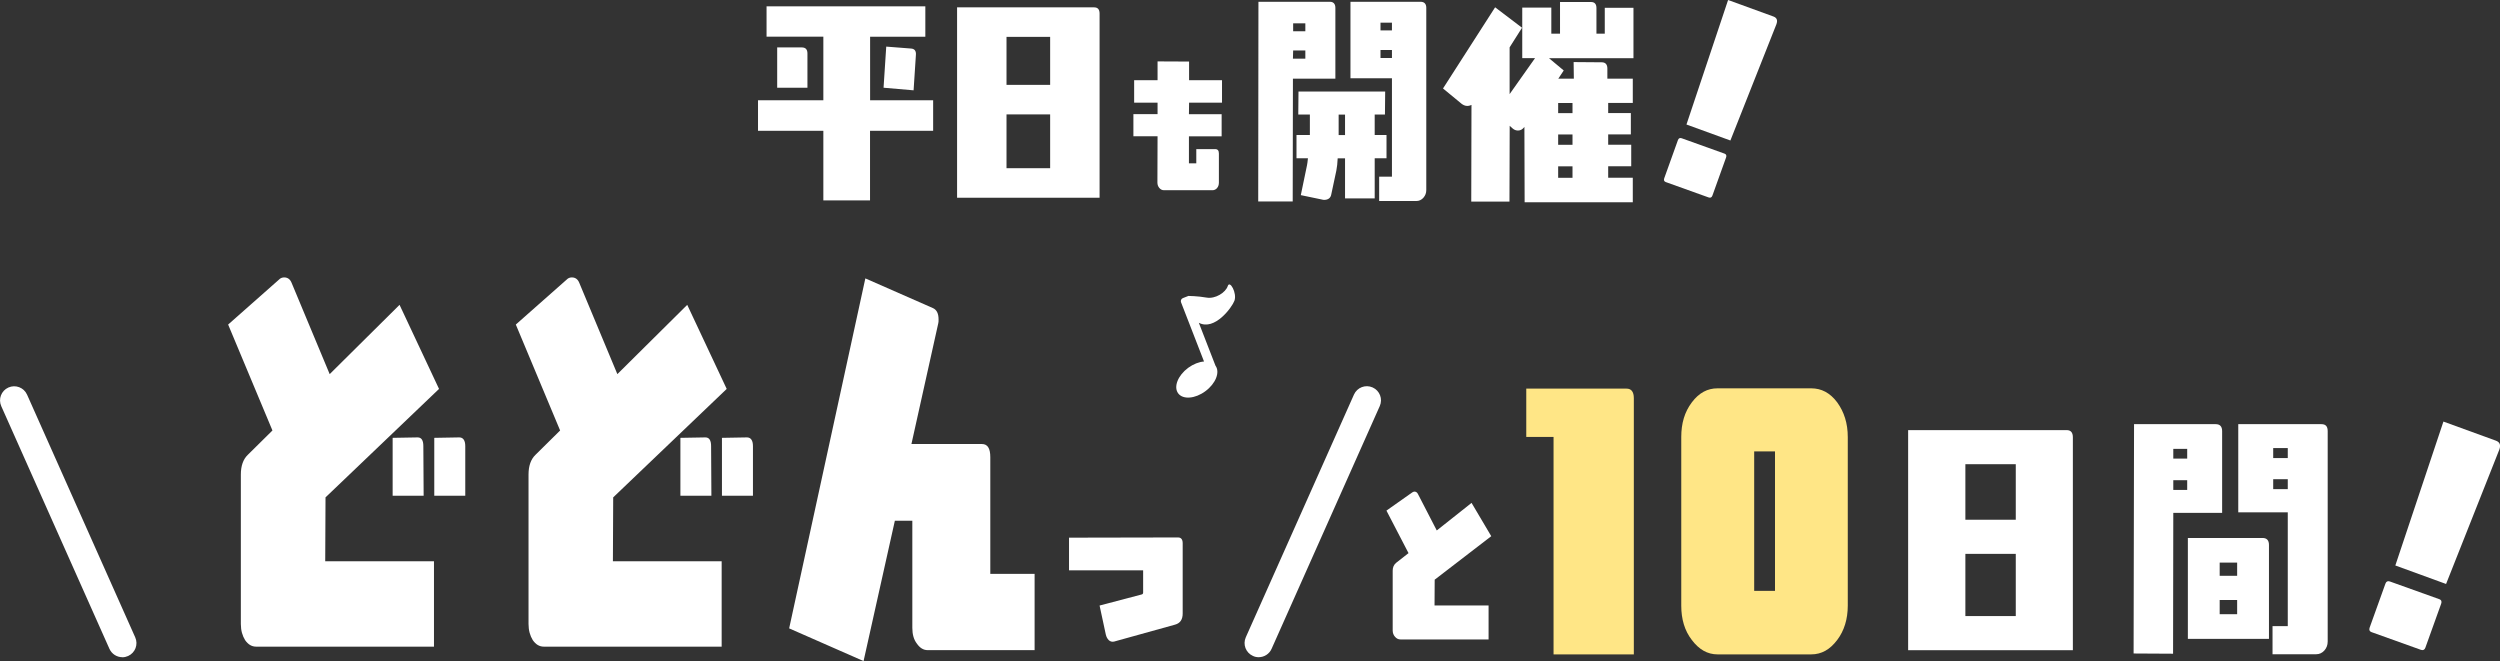
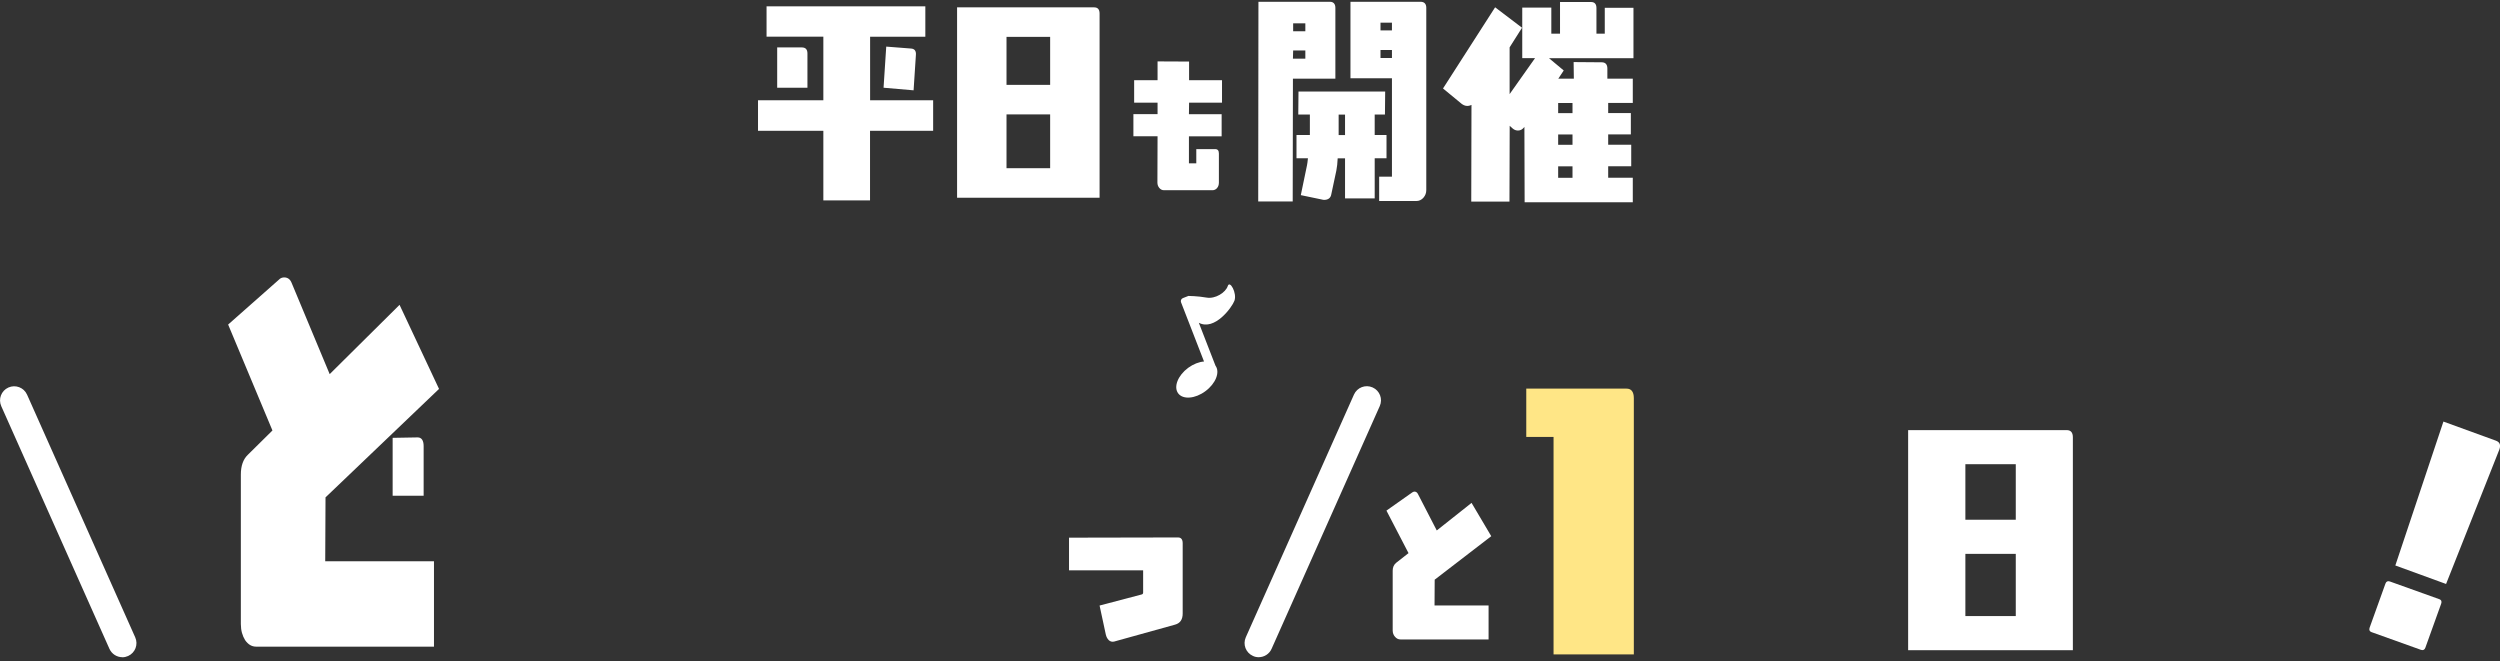
<svg xmlns="http://www.w3.org/2000/svg" id="b" viewBox="0 0 336.31 88.92">
  <rect x="0" y="0" width="336.31" height="88.92" fill="#333333" stroke="none" />
  <g id="c">
    <path d="M165.16,38.49c-.28.86-1.68,1.76-2.86,1.54-1.19-.21-2.43-.22-2.43-.22l-.74.29c-.23.09-.34.35-.25.57l3.09,7.96c-.67.05-1.43.34-2.13.85-1.39,1.03-1.99,2.56-1.35,3.43.64.87,2.29.74,3.67-.29,1.39-1.03,1.99-2.56,1.35-3.43l-2.24-5.77c2.12,1.13,4.47-2.08,4.79-2.96.38-1.02-.63-2.84-.9-1.97Z" style="fill:#fff;" />
-     <path d="M43.79,66.94l-.04,8.56h14.63v11.49h-23.91c-.61,0-1.09-.29-1.5-.88-.36-.59-.57-1.29-.57-2.17v-20.11c0-1.17.32-2.05.93-2.64l3.32-3.28-5.96-14.25,6.97-6.16c.16-.12.36-.18.57-.18.45,0,.81.23,1.01.76l5.11,12.25,9.4-9.32,5.31,11.31-15.28,14.6ZM52.82,66.7v-7.8l3.36-.06c.53,0,.77.41.77,1.17l.04,6.68h-4.17ZM58.42,66.7v-7.8l3.36-.06c.53,0,.81.41.81,1.17v6.68h-4.17Z" style="fill:#fff;" />
-     <path d="M82.49,66.94l-.04,8.56h14.63v11.49h-23.91c-.61,0-1.09-.29-1.5-.88-.36-.59-.57-1.29-.57-2.17v-20.11c0-1.17.32-2.05.93-2.64l3.32-3.28-5.96-14.25,6.97-6.16c.16-.12.36-.18.57-.18.45,0,.81.23,1.01.76l5.11,12.25,9.4-9.32,5.31,11.31-15.28,14.6ZM91.53,66.7v-7.8l3.36-.06c.53,0,.77.41.77,1.17l.04,6.68h-4.17ZM97.12,66.7v-7.8l3.36-.06c.53,0,.81.41.81,1.17v6.68h-4.17Z" style="fill:#fff;" />
-     <path d="M124.8,87.46c-.57,0-1.05-.29-1.46-.88-.41-.53-.61-1.23-.61-2.11v-14.42h-2.35l-4.21,18.88-10.01-4.4,10.25-47.08,9.08,3.99c.53.23.77.76.77,1.52,0,.23,0,.41-.04.53l-3.61,16.24h9.48c.77,0,1.13.59,1.13,1.76v15.71h5.96v10.26h-14.39Z" style="fill:#fff;" />
+     <path d="M43.79,66.94l-.04,8.56h14.63v11.49h-23.91c-.61,0-1.09-.29-1.5-.88-.36-.59-.57-1.29-.57-2.17v-20.11c0-1.17.32-2.05.93-2.64l3.32-3.28-5.96-14.25,6.97-6.16c.16-.12.36-.18.57-.18.45,0,.81.23,1.01.76l5.11,12.25,9.4-9.32,5.31,11.31-15.28,14.6ZM52.82,66.7v-7.8l3.36-.06c.53,0,.77.41.77,1.17l.04,6.68h-4.17Zv-7.8l3.36-.06c.53,0,.81.41.81,1.17v6.68h-4.17Z" style="fill:#fff;" />
    <path d="M159.1,82.53c0,.8-.33,1.31-1.03,1.5l-8.21,2.28c-.26.05-.49,0-.7-.19-.21-.21-.33-.46-.4-.75l-.84-3.91,5.7-1.5c.12-.05.16-.13.16-.27v-2.97h-9.97v-4.39l14.66-.03c.42,0,.63.27.63.78v9.46Z" style="fill:#fff;" />
    <path d="M193,78l-.02,3.45h7.27v4.57h-11.86c-.28,0-.52-.12-.72-.35-.2-.21-.32-.52-.32-.84v-8.07c0-.45.16-.8.48-1.06l1.65-1.29-2.97-5.72,3.46-2.44c.12-.07.2-.12.3-.12.22,0,.38.12.48.33l2.53,4.9,4.68-3.71,2.65,4.48-7.62,5.86Z" style="fill:#fff;" />
    <path d="M208.99,88.02v-29.24h-3.67v-6.5h13.5c.62,0,.97.42.97,1.29v34.46h-10.8Z" style="fill:#ffe686;" />
-     <path d="M247.15,86.09c-.97,1.29-2.11,1.94-3.5,1.94h-12.6c-1.35,0-2.49-.65-3.46-1.94-.97-1.25-1.42-2.81-1.42-4.61v-22.69c0-1.85.45-3.37,1.42-4.66.97-1.29,2.11-1.89,3.46-1.89h12.6c1.38,0,2.53.6,3.5,1.89.93,1.29,1.42,2.81,1.42,4.66v22.69c0,1.8-.48,3.37-1.42,4.61ZM238.78,60.72h-2.8v18.77h2.8v-18.77Z" style="fill:#ffe686;" />
    <path d="M256.69,87.47v-29.61h21.32c.57,0,.84.33.84.97v28.64h-22.16ZM271.17,62.45h-6.78v7.47h6.78v-7.47ZM271.17,74.51h-6.78v8.37h6.78v-8.37Z" style="fill:#fff;" />
-     <path d="M292.36,68.98l-.03,18.96-5.31-.03.06-30.85h10.98c.57,0,.87.3.87.94v10.99h-6.57ZM294.23,60.38h-1.87v1.31h1.87v-1.31ZM294.23,64.6h-1.87v1.31h1.87v-1.31ZM294.32,85.93v-13.56h10.04c.57,0,.87.3.87.94v12.63h-10.91ZM300.95,75.68h-2.35v1.78h2.35v-1.78ZM300.95,80.71h-2.35v1.91h2.35v-1.91ZM312.68,87.51c-.3.33-.66.5-1.09.5h-5.88v-3.78h2.05v-15.31h-6.66v-11.86h11.19c.57,0,.84.3.84.94v28.3c0,.47-.15.87-.45,1.21ZM307.76,60.28h-1.96v1.34h1.96v-1.34ZM307.76,64.46h-1.96v1.34h1.96v-1.34Z" style="fill:#fff;" />
    <path d="M325.68,87.42l-6.67-2.39c-.25-.09-.34-.3-.24-.59l2.13-5.93c.1-.28.3-.39.59-.29l6.67,2.39c.26.09.34.3.24.59l-2.13,5.93c-.1.28-.3.39-.59.29ZM329.06,78.56l-6.83-2.49,6.47-19.36,7.06,2.57c.54.2.68.6.46,1.2l-7.16,18.07Z" style="fill:#fff;" />
    <path d="M16.46,88.41c-.73,0-1.42-.42-1.74-1.13L.17,54.64c-.43-.96,0-2.08.96-2.51.96-.43,2.08,0,2.51.96l14.55,32.65c.43.96,0,2.08-.96,2.51-.25.11-.51.17-.77.17Z" style="fill:#fff;" />
    <path d="M169.32,88.41c-.26,0-.52-.05-.77-.17-.96-.43-1.39-1.55-.96-2.51l14.55-32.65c.43-.96,1.55-1.39,2.51-.96.96.43,1.39,1.55.96,2.51l-14.55,32.65c-.31.71-1.01,1.13-1.74,1.13Z" style="fill:#fff;" />
    <path d="M117.04,17.6v9.36h-6.28v-9.36h-8.79v-4.11h8.79V4.93h-7.64V.85h21.36v4.09h-7.43v8.55h8.48v4.11h-8.48ZM104.55,11.8v-5.42h3.31c.5,0,.76.26.76.81v4.61h-4.07ZM122.9,12.15l-4.04-.35.36-5.53,3.34.26c.47.03.7.32.65.87l-.31,4.75Z" style="fill:#fff;" />
    <path d="M128.75,26.61V.99h18.44c.5,0,.73.29.73.84v24.77h-19.17ZM141.27,4.96h-5.87v6.46h5.87v-6.46ZM141.27,15.39h-5.87v7.24h5.87v-7.24Z" style="fill:#fff;" />
    <path d="M159.96,13.82l-.02,1.54h4.4v2.98h-4.4v3.63h.99v-1.91h2.55c.33,0,.49.2.49.59v3.91c0,.28-.07.53-.24.73-.17.2-.38.3-.63.3h-6.5c-.26,0-.47-.1-.64-.3-.17-.2-.26-.45-.26-.73l.02-6.23h-3.25v-2.98h3.25v-1.54h-3.15v-3.02h3.15v-2.53l4.24.02v2.51h4.43v3.02h-4.43Z" style="fill:#fff;" />
    <path d="M173.93,10.58l-.03,16.52h-4.64l.03-26.86h9.62c.47,0,.73.29.73.81v9.53h-5.71ZM175.6,6.79h-1.64l-.03,1.1h1.67v-1.1ZM175.6,3.14h-1.64v1.07h1.64v-1.07ZM184.93,21.3v5.39h-3.99v-5.39h-.99c-.03.61-.08,1.16-.18,1.65l-.68,3.19c-.08.49-.42.75-.97.75-.1,0-.23-.03-.34-.06l-2.79-.58.83-4c.05-.2.08-.52.13-.96h-1.54v-3.13h1.8v-2.75h-1.56l.03-3.1h11.66l-.03,3.1h-1.38v2.75h1.59v3.13h-1.59ZM180.94,15.42h-.86v2.75h.86v-2.75ZM191.48,26.61c-.29.29-.57.43-.94.43h-5.01v-3.27h1.72v-13.24h-5.58V.24h9.44c.5,0,.76.29.76.81v24.51c0,.41-.13.75-.39,1.04ZM187.25,3.05h-1.54v1.04h1.54v-1.04ZM187.25,6.73h-1.54v1.07h1.54v-1.07Z" style="fill:#fff;" />
    <path d="M208.38,7.83l1.98,1.65-.73,1.1h2.09l-.03-2.23,3.78.03c.5,0,.76.29.76.84v1.36h3.42v3.27h-3.31v1.36h3.05v2.87h-3.05v1.39h3.1v2.9h-3.1v1.54h3.31v3.3h-14.55l-.03-10.14c-.23.32-.52.49-.86.49-.26,0-.5-.09-.7-.26l-.42-.38-.03,10.2h-5.14l.03-13.01c-.47.23-.91.17-1.33-.15l-2.5-2.06,7.01-10.92,3.62,2.75-1.67,2.64v6.29l3.42-4.84h-1.72V1.02h3.91v3.51h1.17V.27h4.17c.47,0,.73.26.73.81v3.45h1.12V1.05h3.86v6.78h-11.37ZM211.54,13.86h-1.93v1.36h1.93v-1.36ZM211.54,18.09h-1.93v1.39h1.93v-1.39ZM211.54,22.38h-1.93v1.54h1.93v-1.54Z" style="fill:#fff;" />
-     <path d="M229.85,26.56l-5.77-2.07c-.22-.08-.29-.26-.2-.51l1.84-5.13c.09-.25.26-.34.51-.25l5.77,2.07c.22.08.29.26.2.51l-1.84,5.13c-.09.25-.26.34-.51.25ZM232.78,18.9l-5.91-2.15,5.6-16.75,6.1,2.22c.47.17.59.52.4,1.04l-6.19,15.64Z" style="fill:#fff;" />
  </g>
</svg>